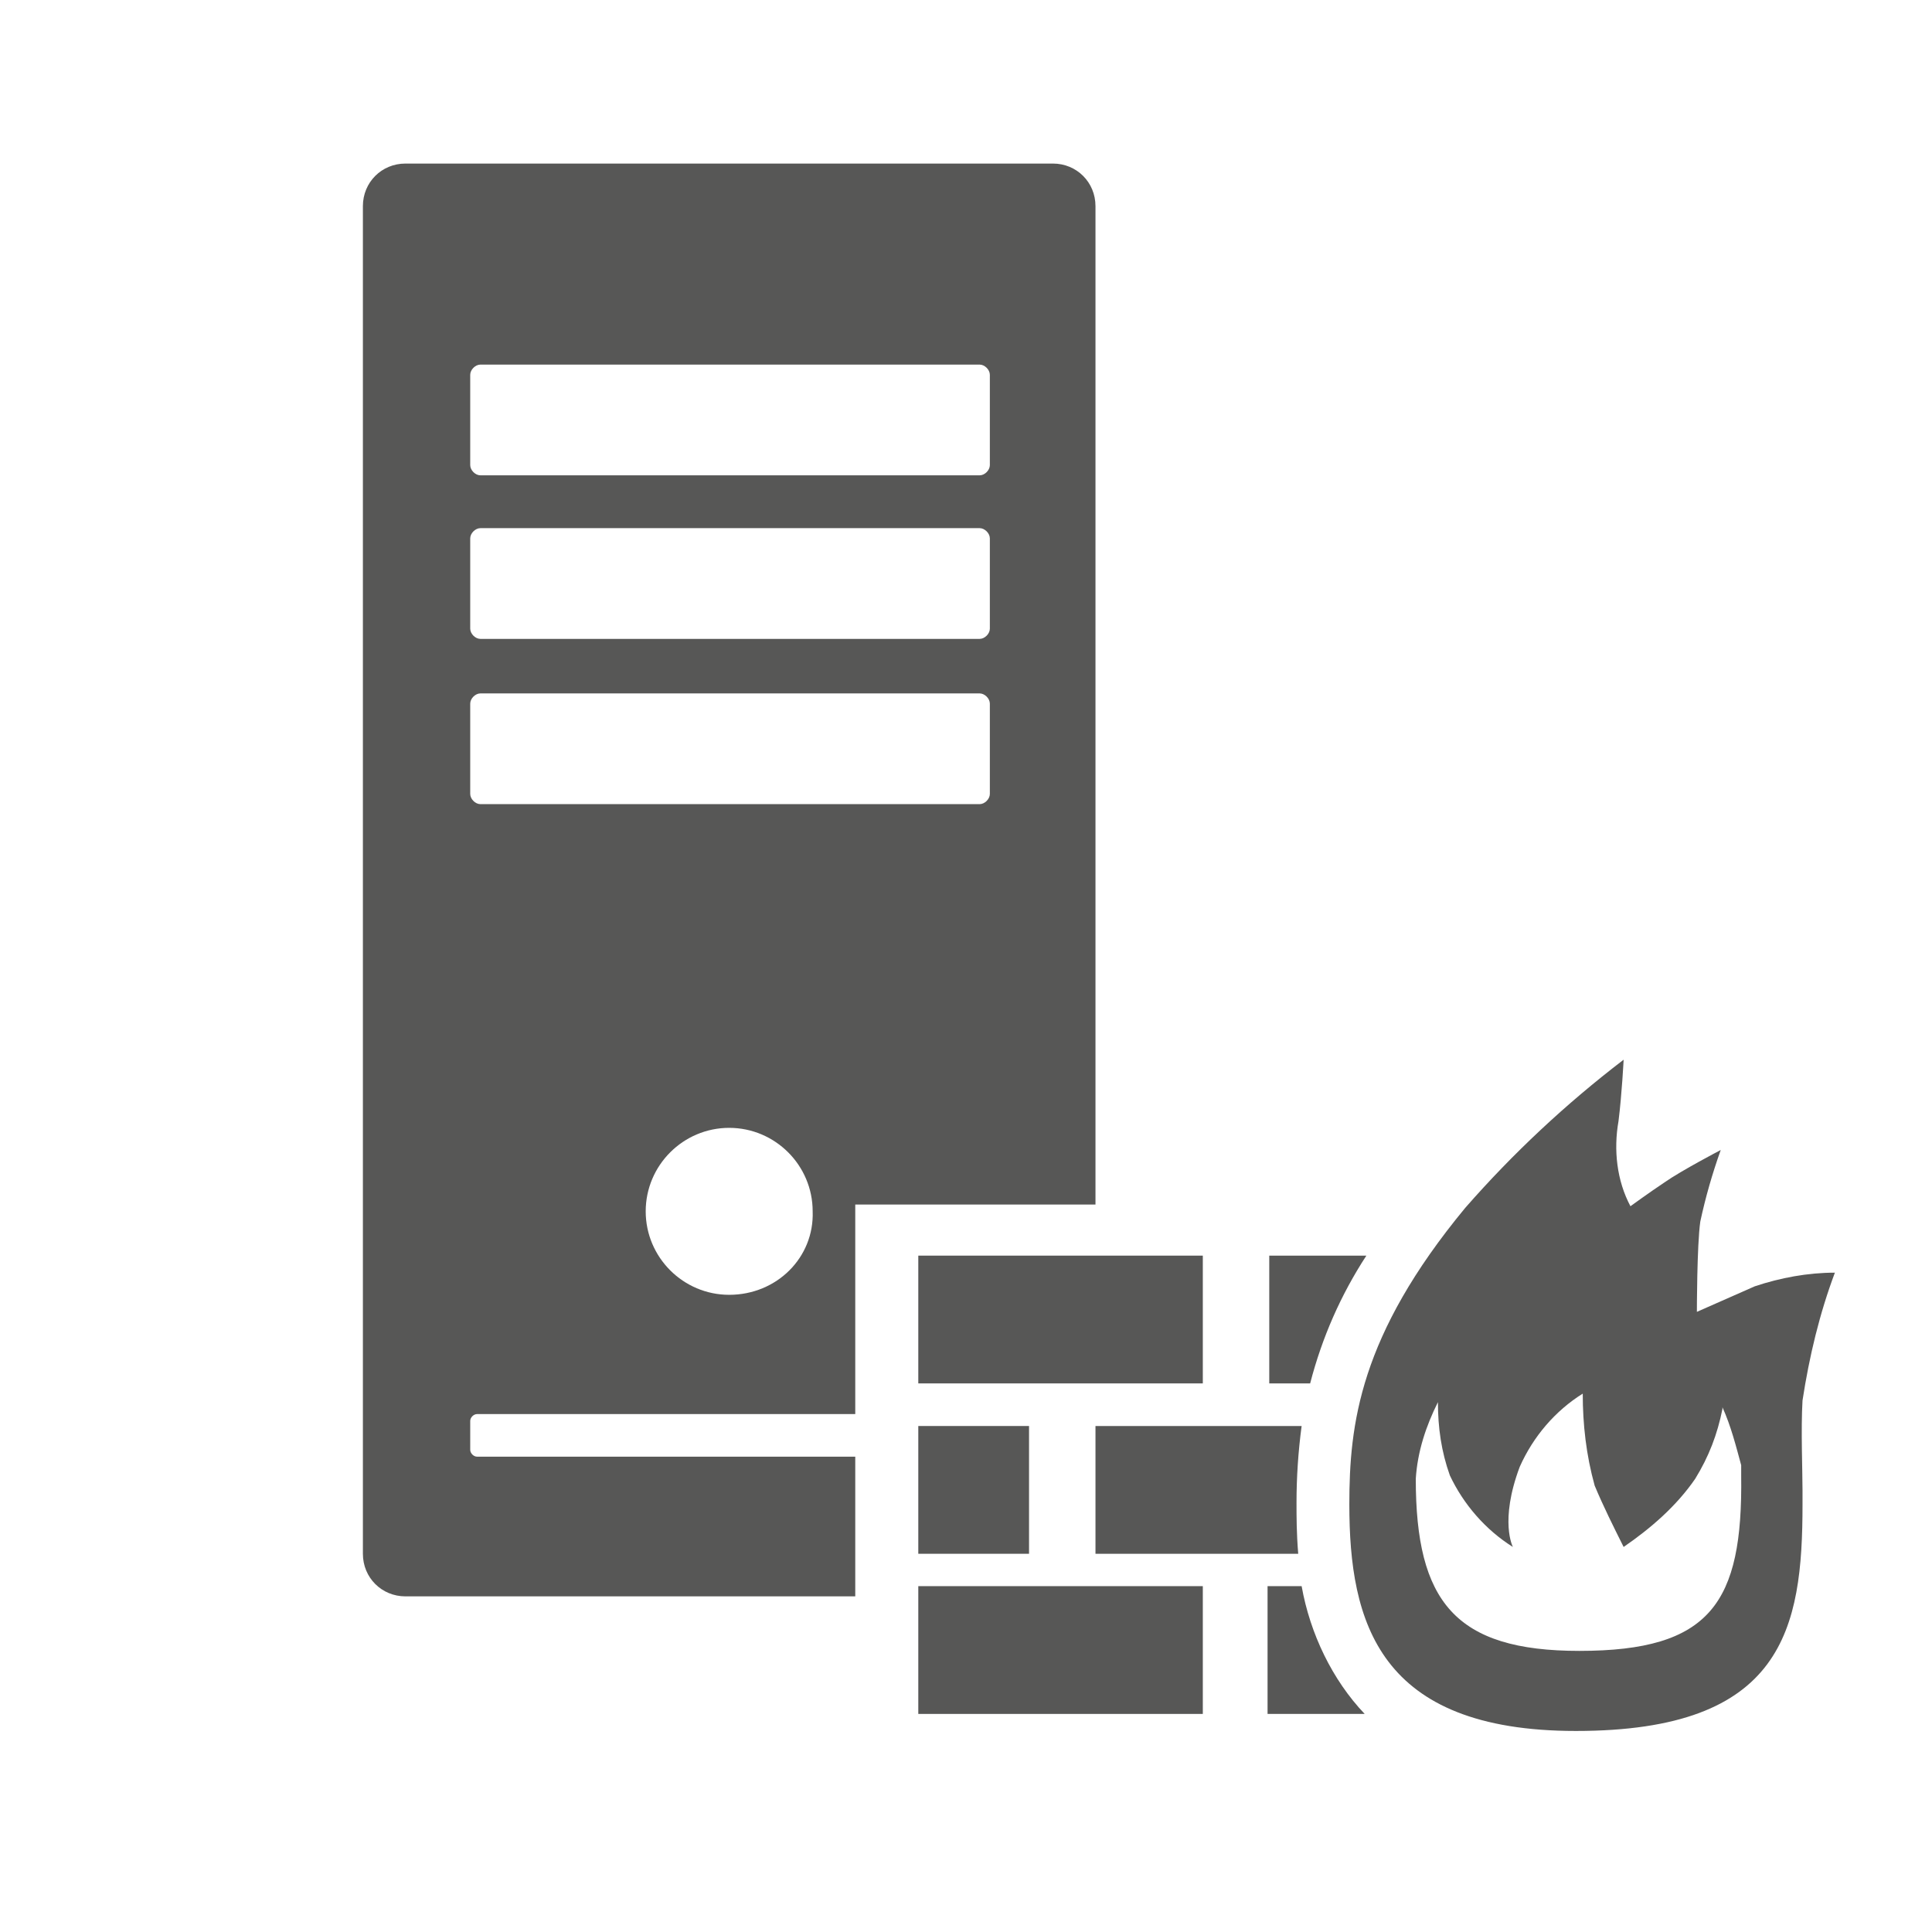
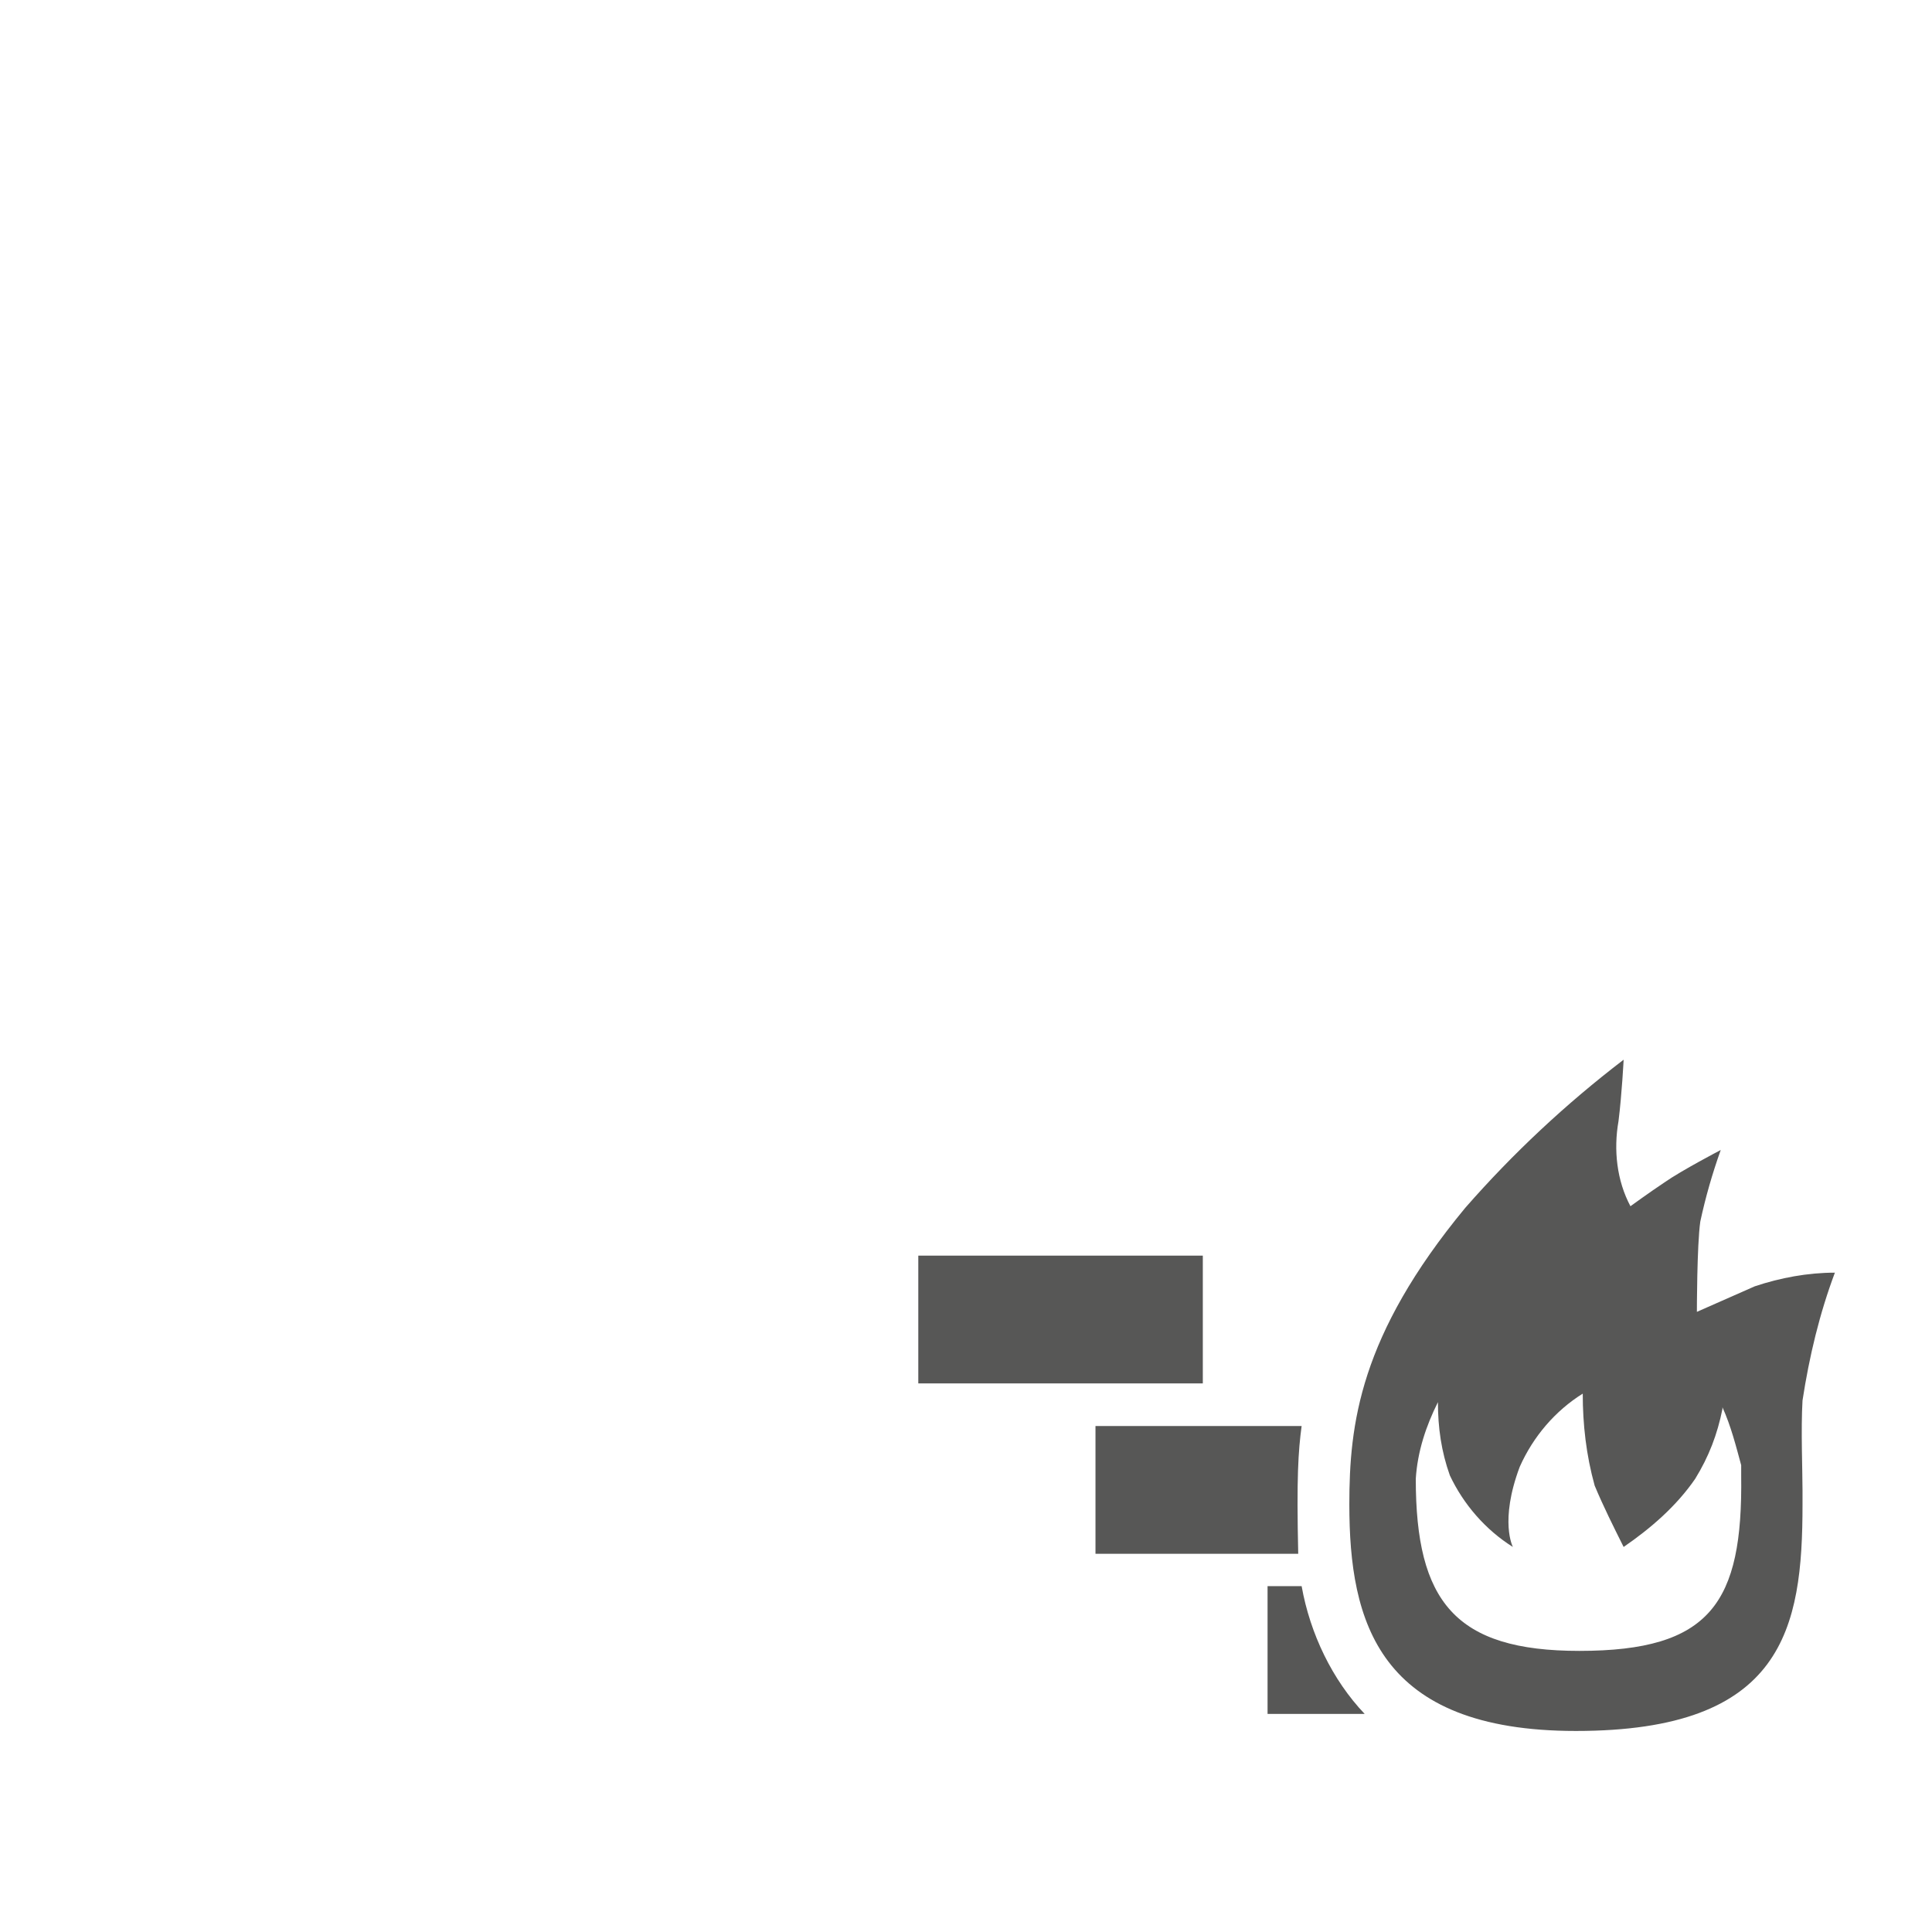
<svg xmlns="http://www.w3.org/2000/svg" version="1.1" x="0px" y="0px" viewBox="0 0 113.4 113.4" style="enable-background:new 0 0 113.4 113.4;" xml:space="preserve">
  <style type="text/css">
	.st0{fill:#575756;}
	.st1{fill:#878787;}
	.st2{fill:#FFFFFF;}
	.st3{fill-rule:evenodd;clip-rule:evenodd;fill:#575756;}
</style>
  <g id="Ebene_1">
-     <path class="st0" d="M50.2,85.5H28c-0.2,0-0.4-0.2-0.4-0.4v-1.7c0-0.2,0.2-0.4,0.4-0.4h22.2V70.7h14.1V12.1c0-1.4-1.1-2.5-2.5-2.5   h-38c-1.4,0-2.5,1.1-2.5,2.5v79.1c0,1.4,1.1,2.5,2.5,2.5h26.4V85.5z M42.8,76c-2.7,0-4.9-2.2-4.9-4.9c0-2.7,2.2-4.9,4.9-4.9   c2.7,0,4.9,2.2,4.9,4.9C47.8,73.8,45.6,76,42.8,76z M27.6,22c0-0.3,0.3-0.6,0.6-0.6h29.3c0.3,0,0.6,0.3,0.6,0.6v5.3   c0,0.3-0.3,0.6-0.6,0.6H28.2c-0.3,0-0.6-0.3-0.6-0.6V22z M27.6,31.6c0-0.3,0.3-0.6,0.6-0.6h29.3c0.3,0,0.6,0.3,0.6,0.6v5.3   c0,0.3-0.3,0.6-0.6,0.6H28.2c-0.3,0-0.6-0.3-0.6-0.6V31.6z M27.6,41.3c0-0.3,0.3-0.6,0.6-0.6h29.3c0.3,0,0.6,0.3,0.6,0.6v5.3   c0,0.3-0.3,0.6-0.6,0.6H28.2c-0.3,0-0.6-0.3-0.6-0.6V41.3z" />
    <g id="Ebene_1_00000177454244317211263020000015382170086928207803_">
      <rect x="53.9" y="73.7" class="st0" width="16.7" height="7.5" />
-       <path class="st0" d="M74.5,73.7v7.5h2.4c0.7-2.7,1.8-5.2,3.3-7.5H74.5z" />
-       <rect x="53.9" y="93.1" class="st0" width="16.7" height="7.5" />
      <path class="st0" d="M76.4,93.1h-2v7.5h5.7C78.2,98.6,76.9,95.9,76.4,93.1z" />
-       <rect x="53.9" y="83.7" class="st0" width="6.5" height="7.5" />
-       <path class="st0" d="M76.4,83.7H64.3v7.5h11.9c-0.1-1.2-0.1-2.2-0.1-3C76.1,86.7,76.2,85.2,76.4,83.7z" />
+       <path class="st0" d="M76.4,83.7H64.3v7.5h11.9C76.1,86.7,76.2,85.2,76.4,83.7z" />
      <path class="st0" d="M103.1,78.8l0.1,0.3l0.1-0.4L103.1,78.8z" />
-       <path class="st0" d="M103.1,78.8l0.2-0.1l-0.1,0.4L103.1,78.8z" />
    </g>
    <g id="Ebene_2_00000126301038330255834470000007533939174639305370_">
      <path class="st0" d="M107.7,74.7c-1.6,0-3.2,0.3-4.7,0.8L99.6,77c0,0,0-3.9,0.2-5.3c0.3-1.4,0.7-2.8,1.2-4.2c0,0-2.3,1.2-3.3,1.9    c-0.9,0.6-2,1.4-2,1.4c-0.8-1.5-1-3.3-0.7-5c0.2-1.6,0.3-3.6,0.3-3.6c-3.4,2.6-6.5,5.5-9.3,8.7c-6.2,7.5-6.8,12.7-6.8,17.4    c0,6.9,1.7,13.3,13.3,13.3c12.2,0,13.3-6,13.3-13.3c0-0.3,0-0.6,0-0.8c0-1.2-0.1-3.6,0-5.3C106.2,79.6,106.8,77.1,107.7,74.7z     M92.7,96.9c-7.3,0-9.6-2.9-9.6-10.1c0.1-1.6,0.6-3.1,1.3-4.5c0,1.5,0.2,2.9,0.7,4.3c0.8,1.7,2.1,3.2,3.7,4.2c0,0-0.8-1.5,0.4-4.7    c0.8-1.8,2.1-3.3,3.7-4.3c0,1.8,0.2,3.6,0.7,5.4c0.5,1.2,1.1,2.4,1.7,3.6c1.6-1.1,3.1-2.4,4.2-4c0.8-1.3,1.3-2.6,1.6-4.1v-0.1    c0.5,1.1,0.8,2.3,1.1,3.4c0,0.2,0,0.4,0,0.6C102.3,94.1,100.4,96.9,92.7,96.9L92.7,96.9z" />
    </g>
  </g>
  <g id="Flaechen">
</g>
  <g id="Text_x5F_Grafik">
</g>
  <g id="Ebene_2">
</g>
</svg>